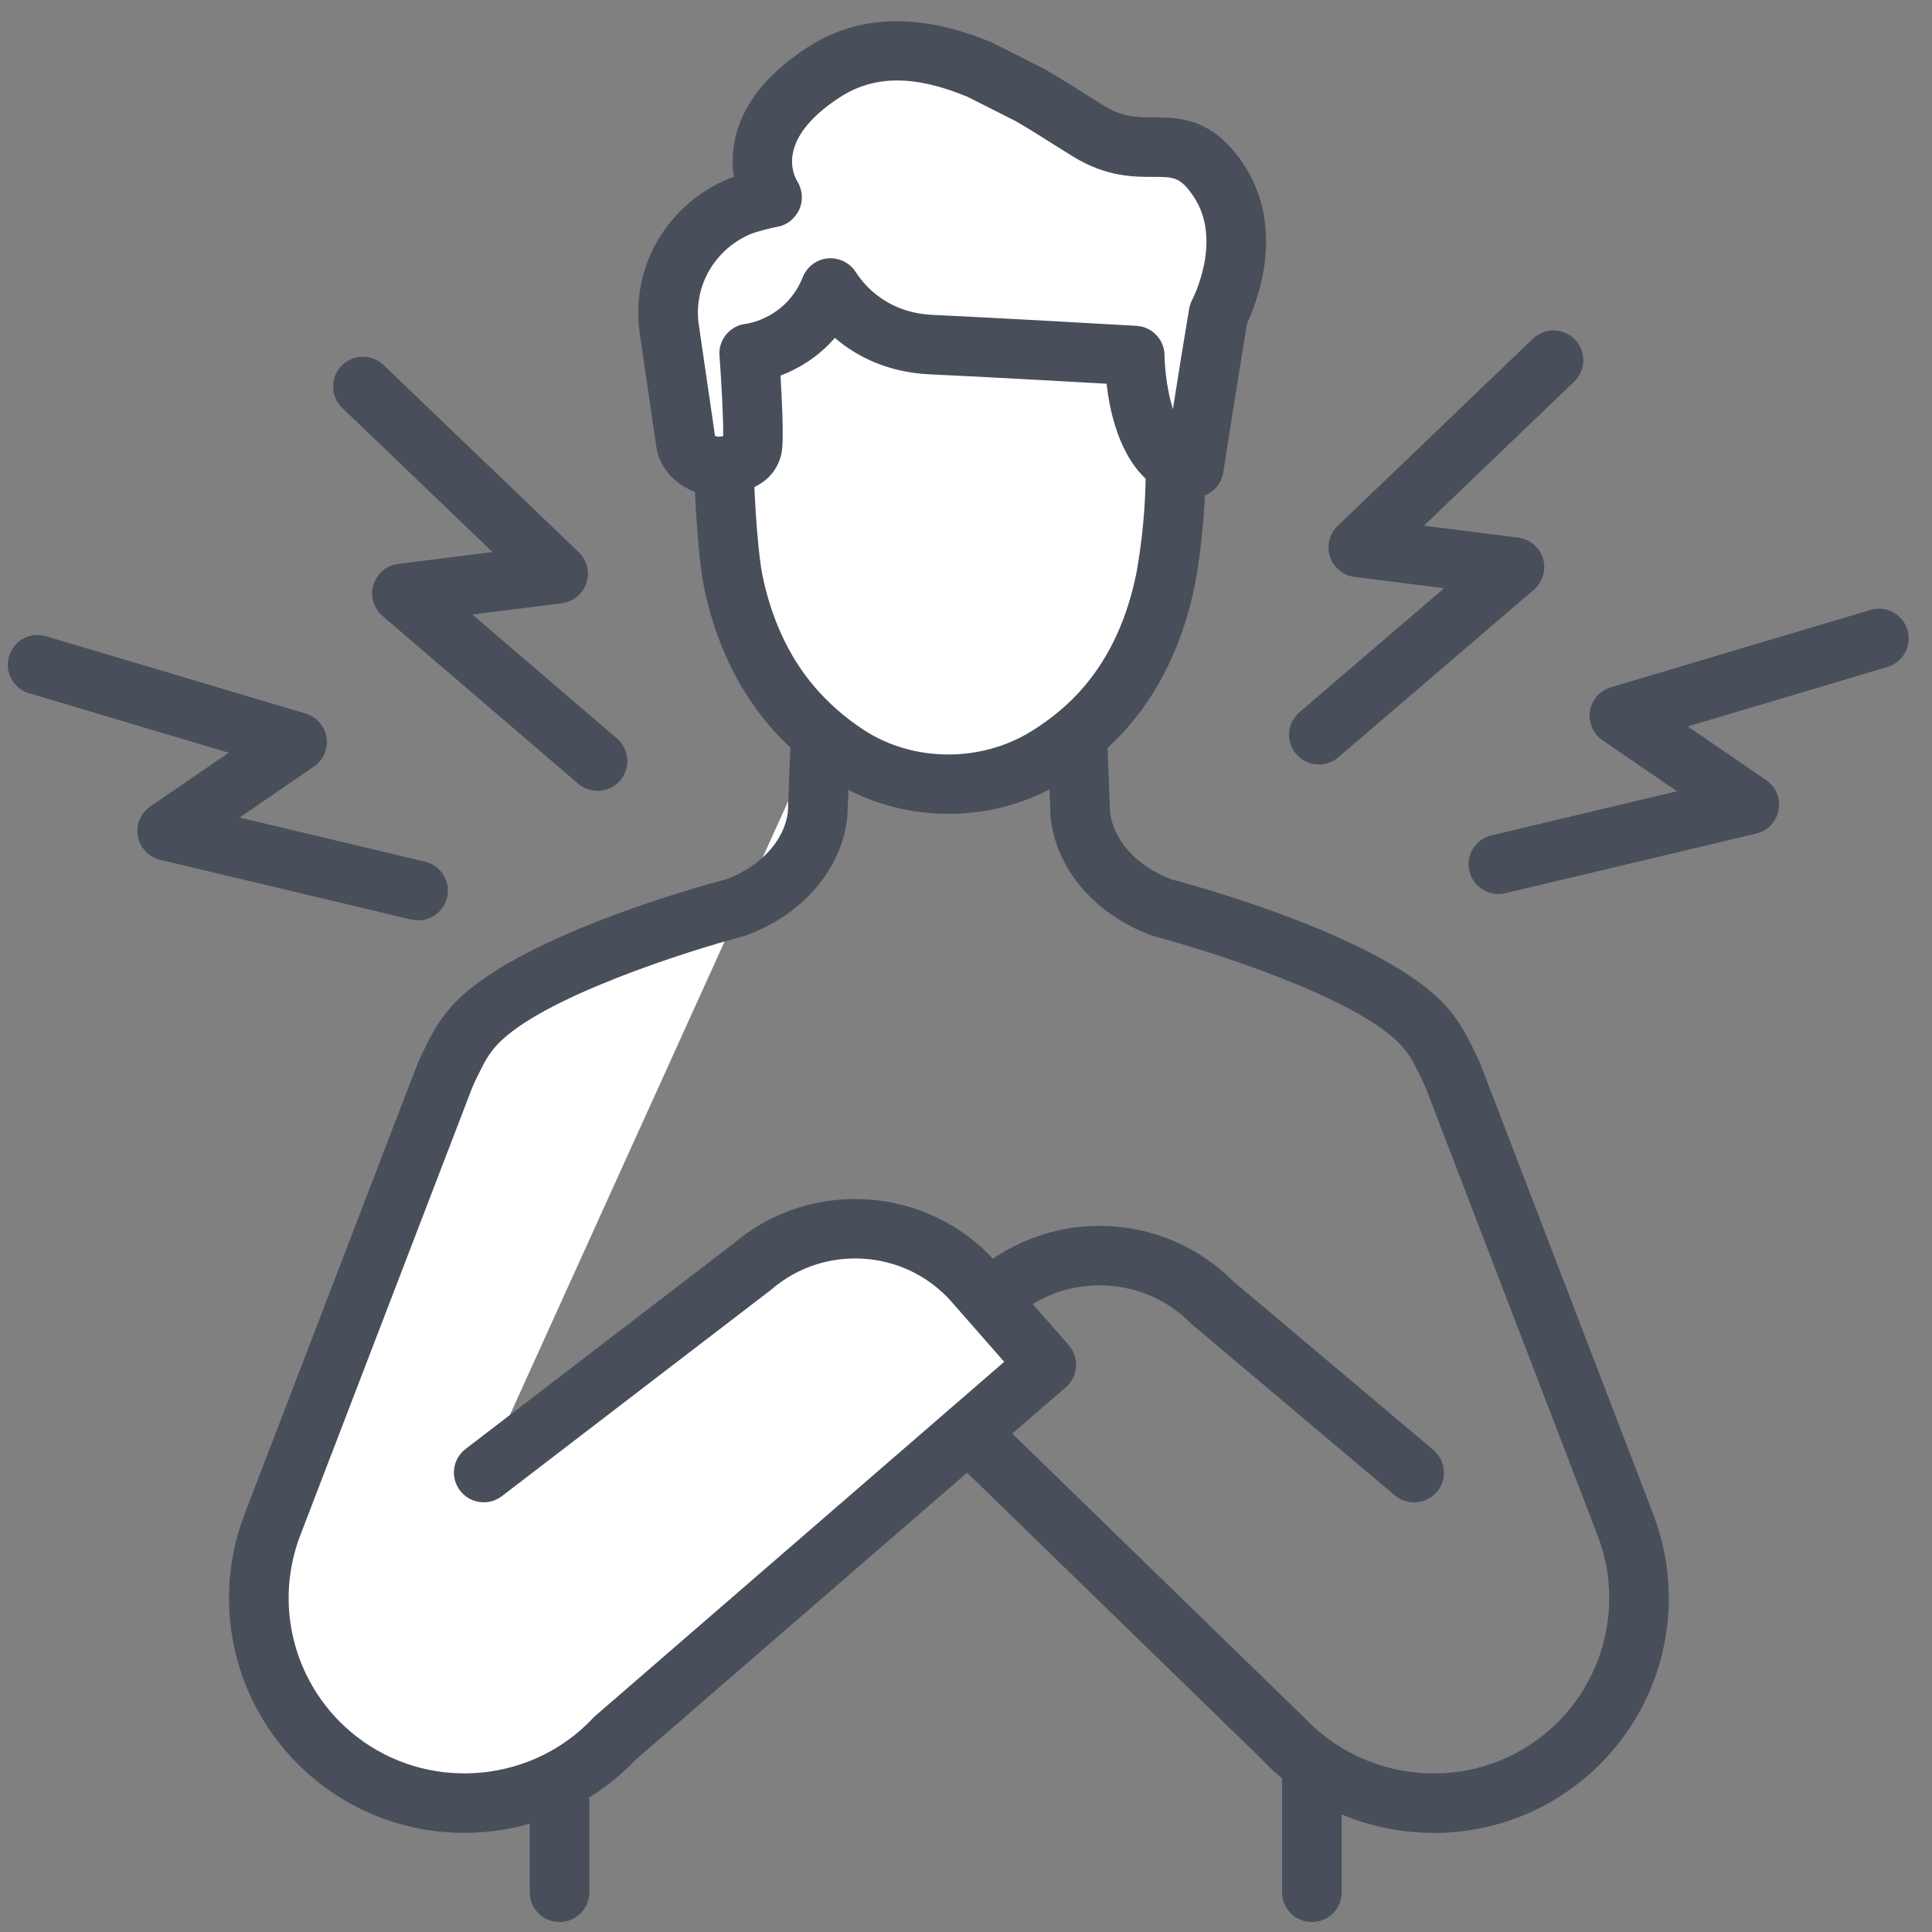
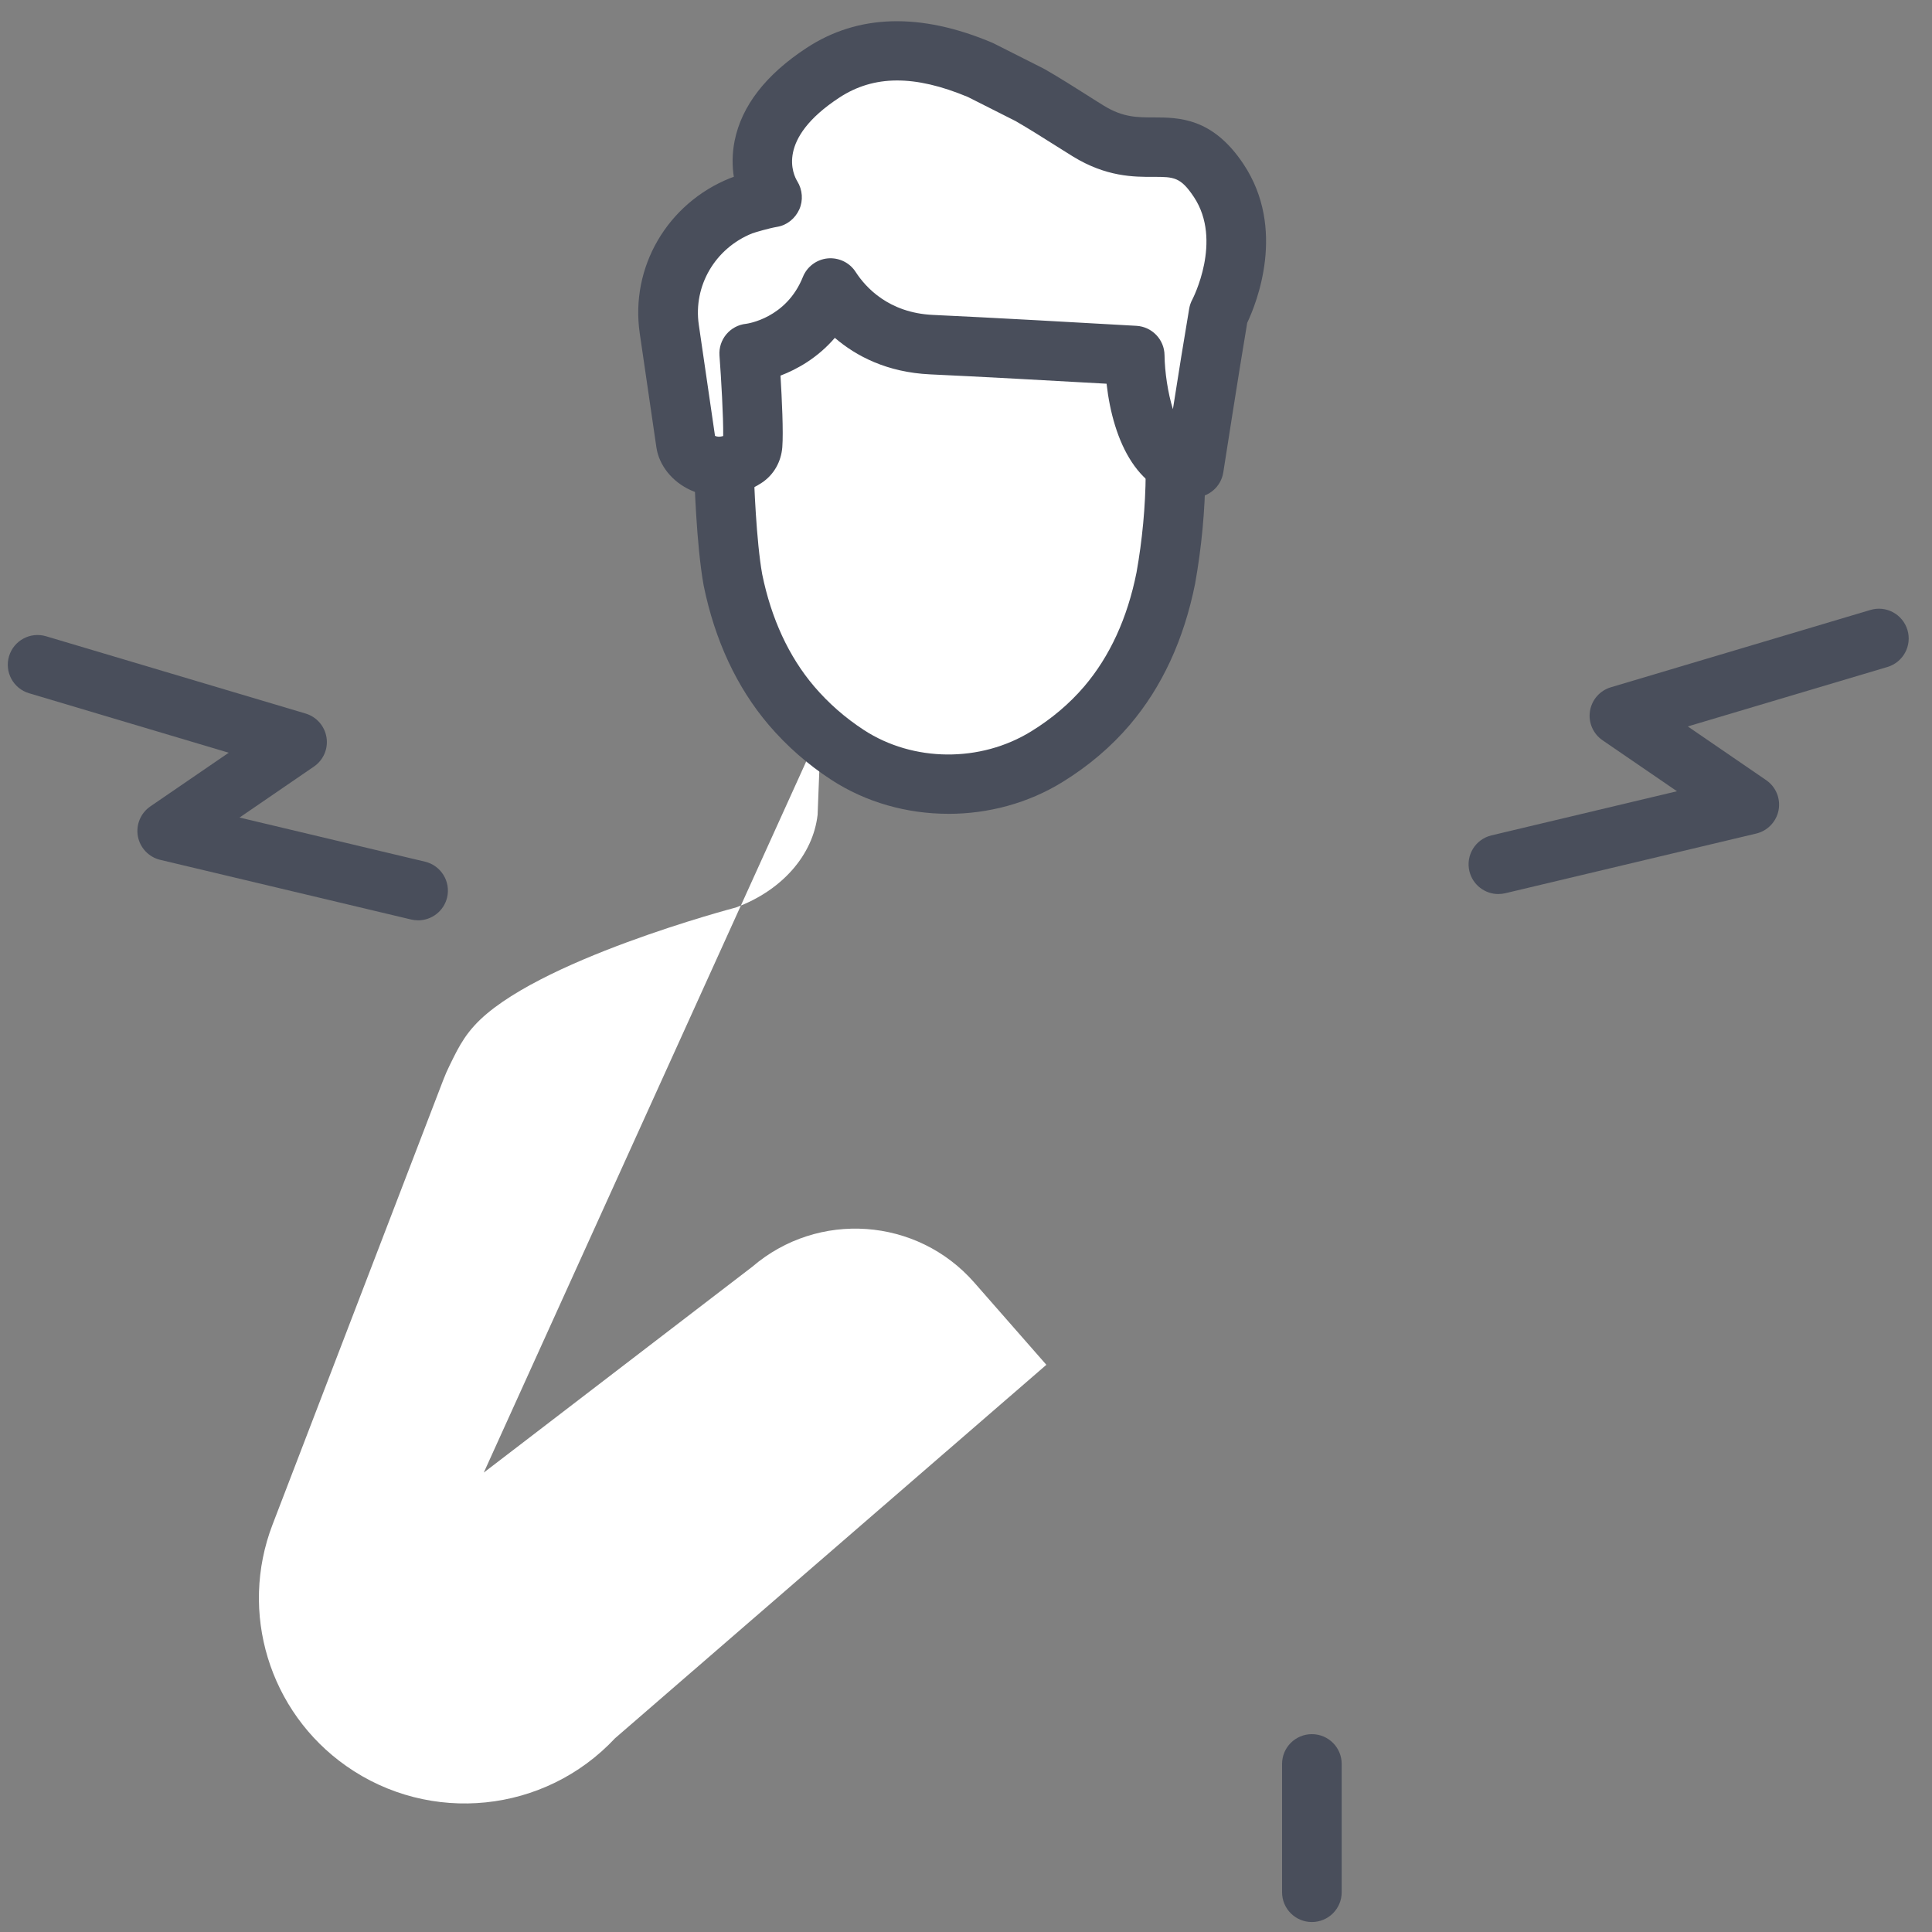
<svg xmlns="http://www.w3.org/2000/svg" width="62" height="62" viewBox="0 0 62 62" fill="none">
  <rect x="0" y="0" width="62" height="62" fill="#808080" stroke="none" />
-   <path d="M42.325 24.534C42.055 24.534 41.788 24.422 41.599 24.202C41.255 23.802 41.301 23.199 41.702 22.856L46.343 18.877L43.47 18.514C43.104 18.468 42.798 18.217 42.682 17.867C42.567 17.518 42.662 17.133 42.928 16.878L49.192 10.87C49.573 10.505 50.178 10.517 50.544 10.897C50.91 11.278 50.898 11.882 50.516 12.247L45.696 16.87L48.721 17.253C49.096 17.301 49.408 17.564 49.517 17.926C49.626 18.286 49.512 18.679 49.224 18.924L42.948 24.303C42.767 24.458 42.546 24.533 42.325 24.533V24.534Z" fill="#494E5B" />
  <path d="M48.084 28.691C47.652 28.691 47.26 28.397 47.155 27.958C47.032 27.445 47.349 26.93 47.864 26.808L53.816 25.392L51.427 23.756C51.124 23.548 50.966 23.184 51.024 22.821C51.081 22.458 51.342 22.159 51.696 22.055L60.021 19.575C60.528 19.422 61.06 19.711 61.212 20.216C61.364 20.721 61.075 21.253 60.57 21.404L54.163 23.312L56.677 25.035C56.989 25.248 57.146 25.625 57.077 25.996C57.008 26.366 56.725 26.663 56.358 26.75L48.31 28.664C48.236 28.682 48.16 28.69 48.087 28.69L48.084 28.691Z" fill="#494E5B" />
-   <path d="M19.175 25.377C18.954 25.377 18.733 25.302 18.552 25.147L12.276 19.768C11.989 19.521 11.874 19.13 11.983 18.769C12.092 18.407 12.403 18.145 12.779 18.097L15.804 17.714L10.984 13.091C10.602 12.725 10.591 12.12 10.956 11.741C11.322 11.361 11.928 11.35 12.309 11.714L18.573 17.722C18.838 17.977 18.935 18.362 18.819 18.71C18.703 19.059 18.396 19.311 18.031 19.358L15.158 19.721L19.799 23.699C20.2 24.043 20.246 24.645 19.902 25.046C19.713 25.266 19.446 25.378 19.176 25.378L19.175 25.377Z" fill="#494E5B" />
  <path d="M13.416 29.534C13.342 29.534 13.268 29.525 13.193 29.508L5.144 27.594C4.776 27.507 4.494 27.21 4.425 26.84C4.357 26.469 4.513 26.092 4.825 25.878L7.34 24.156L0.933 22.247C0.427 22.097 0.139 21.565 0.29 21.059C0.441 20.555 0.973 20.266 1.481 20.419L9.806 22.898C10.159 23.003 10.42 23.302 10.478 23.665C10.536 24.029 10.378 24.392 10.075 24.6L7.687 26.236L13.639 27.652C14.152 27.774 14.47 28.289 14.348 28.802C14.243 29.24 13.851 29.535 13.418 29.535L13.416 29.534Z" fill="#494E5B" />
-   <path d="M46.006 58.819C43.967 58.819 41.942 58.006 40.471 56.436L28.562 44.854C28.377 44.674 28.273 44.428 28.273 44.17C28.273 43.913 28.377 43.666 28.563 43.487L31.081 41.039C33.433 38.753 37.218 38.778 39.539 41.086L45.998 46.53C46.401 46.87 46.452 47.473 46.112 47.876C45.77 48.279 45.167 48.329 44.763 47.99L38.273 42.519C38.251 42.501 38.231 42.481 38.211 42.461C36.628 40.864 34.028 40.842 32.416 42.408L30.601 44.173L41.837 55.103C43.782 57.178 46.955 57.504 49.246 55.893C51.361 54.405 52.193 51.683 51.267 49.27L45.787 34.998C45.736 34.866 45.679 34.737 45.617 34.61L45.49 34.354C45.355 34.078 45.232 33.877 45.107 33.715C45.064 33.662 45.018 33.606 44.971 33.554C43.582 32.021 38.781 30.505 37.049 30.051C37.019 30.043 36.99 30.033 36.962 30.022C35.151 29.355 33.908 27.913 33.719 26.258C33.716 26.234 33.715 26.211 33.713 26.187L33.605 23.431C33.585 22.905 33.996 22.461 34.524 22.44C35.047 22.426 35.496 22.831 35.517 23.357L35.623 26.073C35.742 26.985 36.487 27.8 37.582 28.216C38.47 28.452 44.41 30.089 46.389 32.272C46.467 32.357 46.541 32.447 46.613 32.538C46.824 32.808 47.01 33.116 47.205 33.509L47.331 33.764C47.42 33.944 47.502 34.128 47.573 34.315L53.052 48.587C54.292 51.816 53.18 55.462 50.348 57.454C49.041 58.374 47.518 58.822 46.005 58.822L46.006 58.819Z" fill="#494E5B" />
  <path d="M26.345 23.391L26.238 26.146C26.089 27.445 25.089 28.58 23.614 29.123C23.614 29.123 17.113 30.828 15.226 32.91C15.163 32.978 15.102 33.05 15.044 33.126C14.851 33.372 14.697 33.648 14.558 33.928L14.432 34.184C14.356 34.338 14.287 34.493 14.226 34.654L8.746 48.926C7.665 51.742 8.638 54.933 11.108 56.671C13.803 58.567 17.485 58.189 19.736 55.784L33.579 43.798L31.264 41.157C29.43 39.065 26.25 38.84 24.14 40.653L15.525 47.257L26.346 23.391H26.345Z" fill="white" />
-   <path d="M14.899 58.819C13.385 58.819 11.863 58.37 10.556 57.45C7.724 55.458 6.612 51.811 7.851 48.583L13.332 34.31C13.404 34.123 13.485 33.938 13.574 33.758L13.7 33.504C13.823 33.253 14.019 32.883 14.291 32.535C14.365 32.441 14.439 32.352 14.517 32.267C16.496 30.083 22.435 28.446 23.324 28.211C24.418 27.796 25.164 26.979 25.283 26.068L25.389 23.352C25.41 22.825 25.847 22.402 26.382 22.435C26.91 22.456 27.321 22.899 27.3 23.426L27.194 26.181C27.194 26.205 27.191 26.229 27.188 26.252C26.998 27.908 25.756 29.35 23.945 30.017C23.916 30.028 23.887 30.037 23.858 30.045C22.125 30.5 17.325 32.016 15.936 33.548C15.887 33.602 15.842 33.656 15.797 33.713C15.672 33.872 15.554 34.068 15.416 34.349L15.29 34.604C15.226 34.732 15.17 34.861 15.119 34.993L9.638 49.265C8.712 51.676 9.543 54.4 11.659 55.888C13.95 57.5 17.123 57.173 19.036 55.13C19.059 55.105 19.083 55.082 19.108 55.06L32.226 43.703L30.543 41.783C29.061 40.093 26.468 39.909 24.762 41.375C24.749 41.387 24.735 41.398 24.721 41.408L16.106 48.013C15.688 48.333 15.086 48.256 14.765 47.837C14.443 47.419 14.521 46.819 14.941 46.499L23.535 39.91C26.035 37.782 29.818 38.057 31.983 40.527L34.297 43.168C34.465 43.358 34.549 43.608 34.532 43.862C34.514 44.115 34.396 44.351 34.204 44.517L20.397 56.472C18.929 58.018 16.921 58.818 14.898 58.818L14.899 58.819Z" fill="#494E5B" />
  <path d="M23.233 15.012C23.236 15.352 23.308 17.427 23.518 18.597C23.814 20.046 24.391 21.462 25.397 22.643C25.91 23.247 26.516 23.78 27.197 24.224C29.088 25.459 31.669 25.472 33.598 24.28C34.334 23.826 34.988 23.273 35.525 22.643C36.539 21.451 37.117 20.02 37.411 18.558C37.725 16.797 37.722 15.451 37.725 15.159V8.322L25.703 7.005L23.233 11.01V15.012Z" fill="white" />
  <path d="M30.434 26.116C29.11 26.116 27.789 25.751 26.674 25.023C25.918 24.53 25.244 23.937 24.668 23.262C23.645 22.059 22.942 20.554 22.581 18.789C22.345 17.482 22.279 15.304 22.277 15.02V11.01C22.277 10.833 22.326 10.66 22.419 10.509L24.888 6.506C25.081 6.192 25.437 6.017 25.806 6.057L37.83 7.374C38.315 7.427 38.682 7.836 38.682 8.323V15.217C38.671 16.38 38.561 17.562 38.353 18.727C37.992 20.531 37.287 22.05 36.255 23.263C35.657 23.965 34.932 24.581 34.102 25.093C32.997 25.777 31.714 26.117 30.435 26.117L30.434 26.116ZM24.19 15.009C24.193 15.422 24.271 17.382 24.46 18.428C24.751 19.854 25.314 21.071 26.126 22.026C26.582 22.561 27.118 23.032 27.72 23.425C29.305 24.459 31.464 24.476 33.094 23.469C33.755 23.062 34.327 22.576 34.796 22.026C35.615 21.064 36.18 19.834 36.472 18.372C36.658 17.331 36.759 16.257 36.767 15.201V15.149V9.179L26.198 8.021L24.189 11.28V15.009H24.19Z" fill="#494E5B" />
  <path d="M33.048 3.047C33.77 3.464 34.414 3.892 34.931 4.209C36.84 5.38 37.839 3.88 39.11 5.795C40.381 7.711 39.105 10.062 39.105 10.062C38.831 11.659 38.313 15.012 38.313 15.012C36.453 15.012 36.413 11.41 36.413 11.41C34.906 11.324 31.72 11.144 29.895 11.06C28.034 10.975 27.061 9.877 26.652 9.243C25.887 11.152 24.041 11.34 24.041 11.34C24.041 11.34 24.207 13.575 24.152 14.277C24.138 14.453 24.059 14.603 23.921 14.694C22.986 15.313 22.092 14.771 22.011 14.215L21.477 10.557C21.229 8.864 22.203 7.237 23.789 6.601C23.905 6.554 24.44 6.395 24.782 6.337C24.782 6.337 23.404 4.302 26.409 2.332C28.038 1.265 29.843 1.562 31.458 2.243L33.047 3.045L33.048 3.047Z" fill="white" />
  <path d="M38.313 15.967C36.531 15.967 35.719 14.155 35.511 12.314C33.786 12.217 31.349 12.082 29.851 12.014C28.459 11.949 27.469 11.424 26.791 10.842C26.231 11.493 25.57 11.854 25.047 12.054C25.092 12.798 25.143 13.86 25.105 14.352C25.067 14.824 24.829 15.238 24.45 15.49C23.727 15.968 22.898 16.056 22.178 15.736C21.576 15.468 21.149 14.937 21.064 14.354L20.53 10.696C20.22 8.575 21.414 6.528 23.432 5.716C23.46 5.705 23.501 5.689 23.549 5.674C23.498 5.34 23.489 4.948 23.575 4.518C23.801 3.396 24.578 2.393 25.885 1.537C27.535 0.455 29.535 0.399 31.832 1.366C31.851 1.374 31.872 1.383 31.892 1.394L33.481 2.196C33.497 2.204 33.513 2.212 33.528 2.221C34.023 2.507 34.477 2.794 34.877 3.048C35.074 3.174 35.26 3.292 35.431 3.396C36.039 3.769 36.499 3.768 37.017 3.768C37.822 3.771 38.909 3.766 39.907 5.269C41.285 7.345 40.323 9.73 40.024 10.361C39.75 11.98 39.263 15.126 39.257 15.157C39.185 15.623 38.783 15.966 38.312 15.966L38.313 15.967ZM22.945 13.986C22.991 14.011 23.079 14.031 23.208 13.992C23.216 13.39 23.144 12.146 23.089 11.411C23.051 10.895 23.431 10.443 23.945 10.391C23.987 10.385 25.234 10.214 25.765 8.889C25.898 8.557 26.205 8.327 26.562 8.292C26.919 8.26 27.264 8.425 27.458 8.726C27.772 9.213 28.513 10.041 29.94 10.106C31.715 10.187 34.793 10.36 36.469 10.456C36.971 10.485 37.366 10.897 37.371 11.399C37.379 11.94 37.476 12.602 37.64 13.131C37.808 12.06 38.02 10.737 38.163 9.901C38.181 9.799 38.215 9.7 38.265 9.608C38.272 9.593 39.244 7.726 38.314 6.323C37.883 5.675 37.668 5.677 37.021 5.676C36.387 5.68 35.5 5.677 34.432 5.022C34.253 4.912 34.06 4.79 33.853 4.659C33.474 4.42 33.046 4.148 32.595 3.887L31.06 3.112C29.355 2.4 28.045 2.406 26.937 3.131C24.899 4.465 25.455 5.604 25.587 5.819C25.754 6.09 25.78 6.434 25.649 6.723C25.517 7.012 25.257 7.226 24.944 7.279C24.681 7.323 24.236 7.454 24.14 7.489C22.951 7.966 22.243 9.173 22.425 10.42L22.945 13.986Z" fill="#494E5B" />
-   <path d="M17.957 61.68C17.429 61.68 17 61.253 17 60.725V57.874C17 57.346 17.429 56.919 17.957 56.919C18.486 56.919 18.914 57.346 18.914 57.874V60.725C18.914 61.253 18.486 61.68 17.957 61.68Z" fill="#494E5B" />
  <path d="M42.099 61.68C41.571 61.68 41.143 61.253 41.143 60.725V56.606C41.143 56.078 41.571 55.651 42.099 55.651C42.628 55.651 43.056 56.078 43.056 56.606V60.725C43.056 61.253 42.628 61.68 42.099 61.68Z" fill="#494E5B" />
</svg>